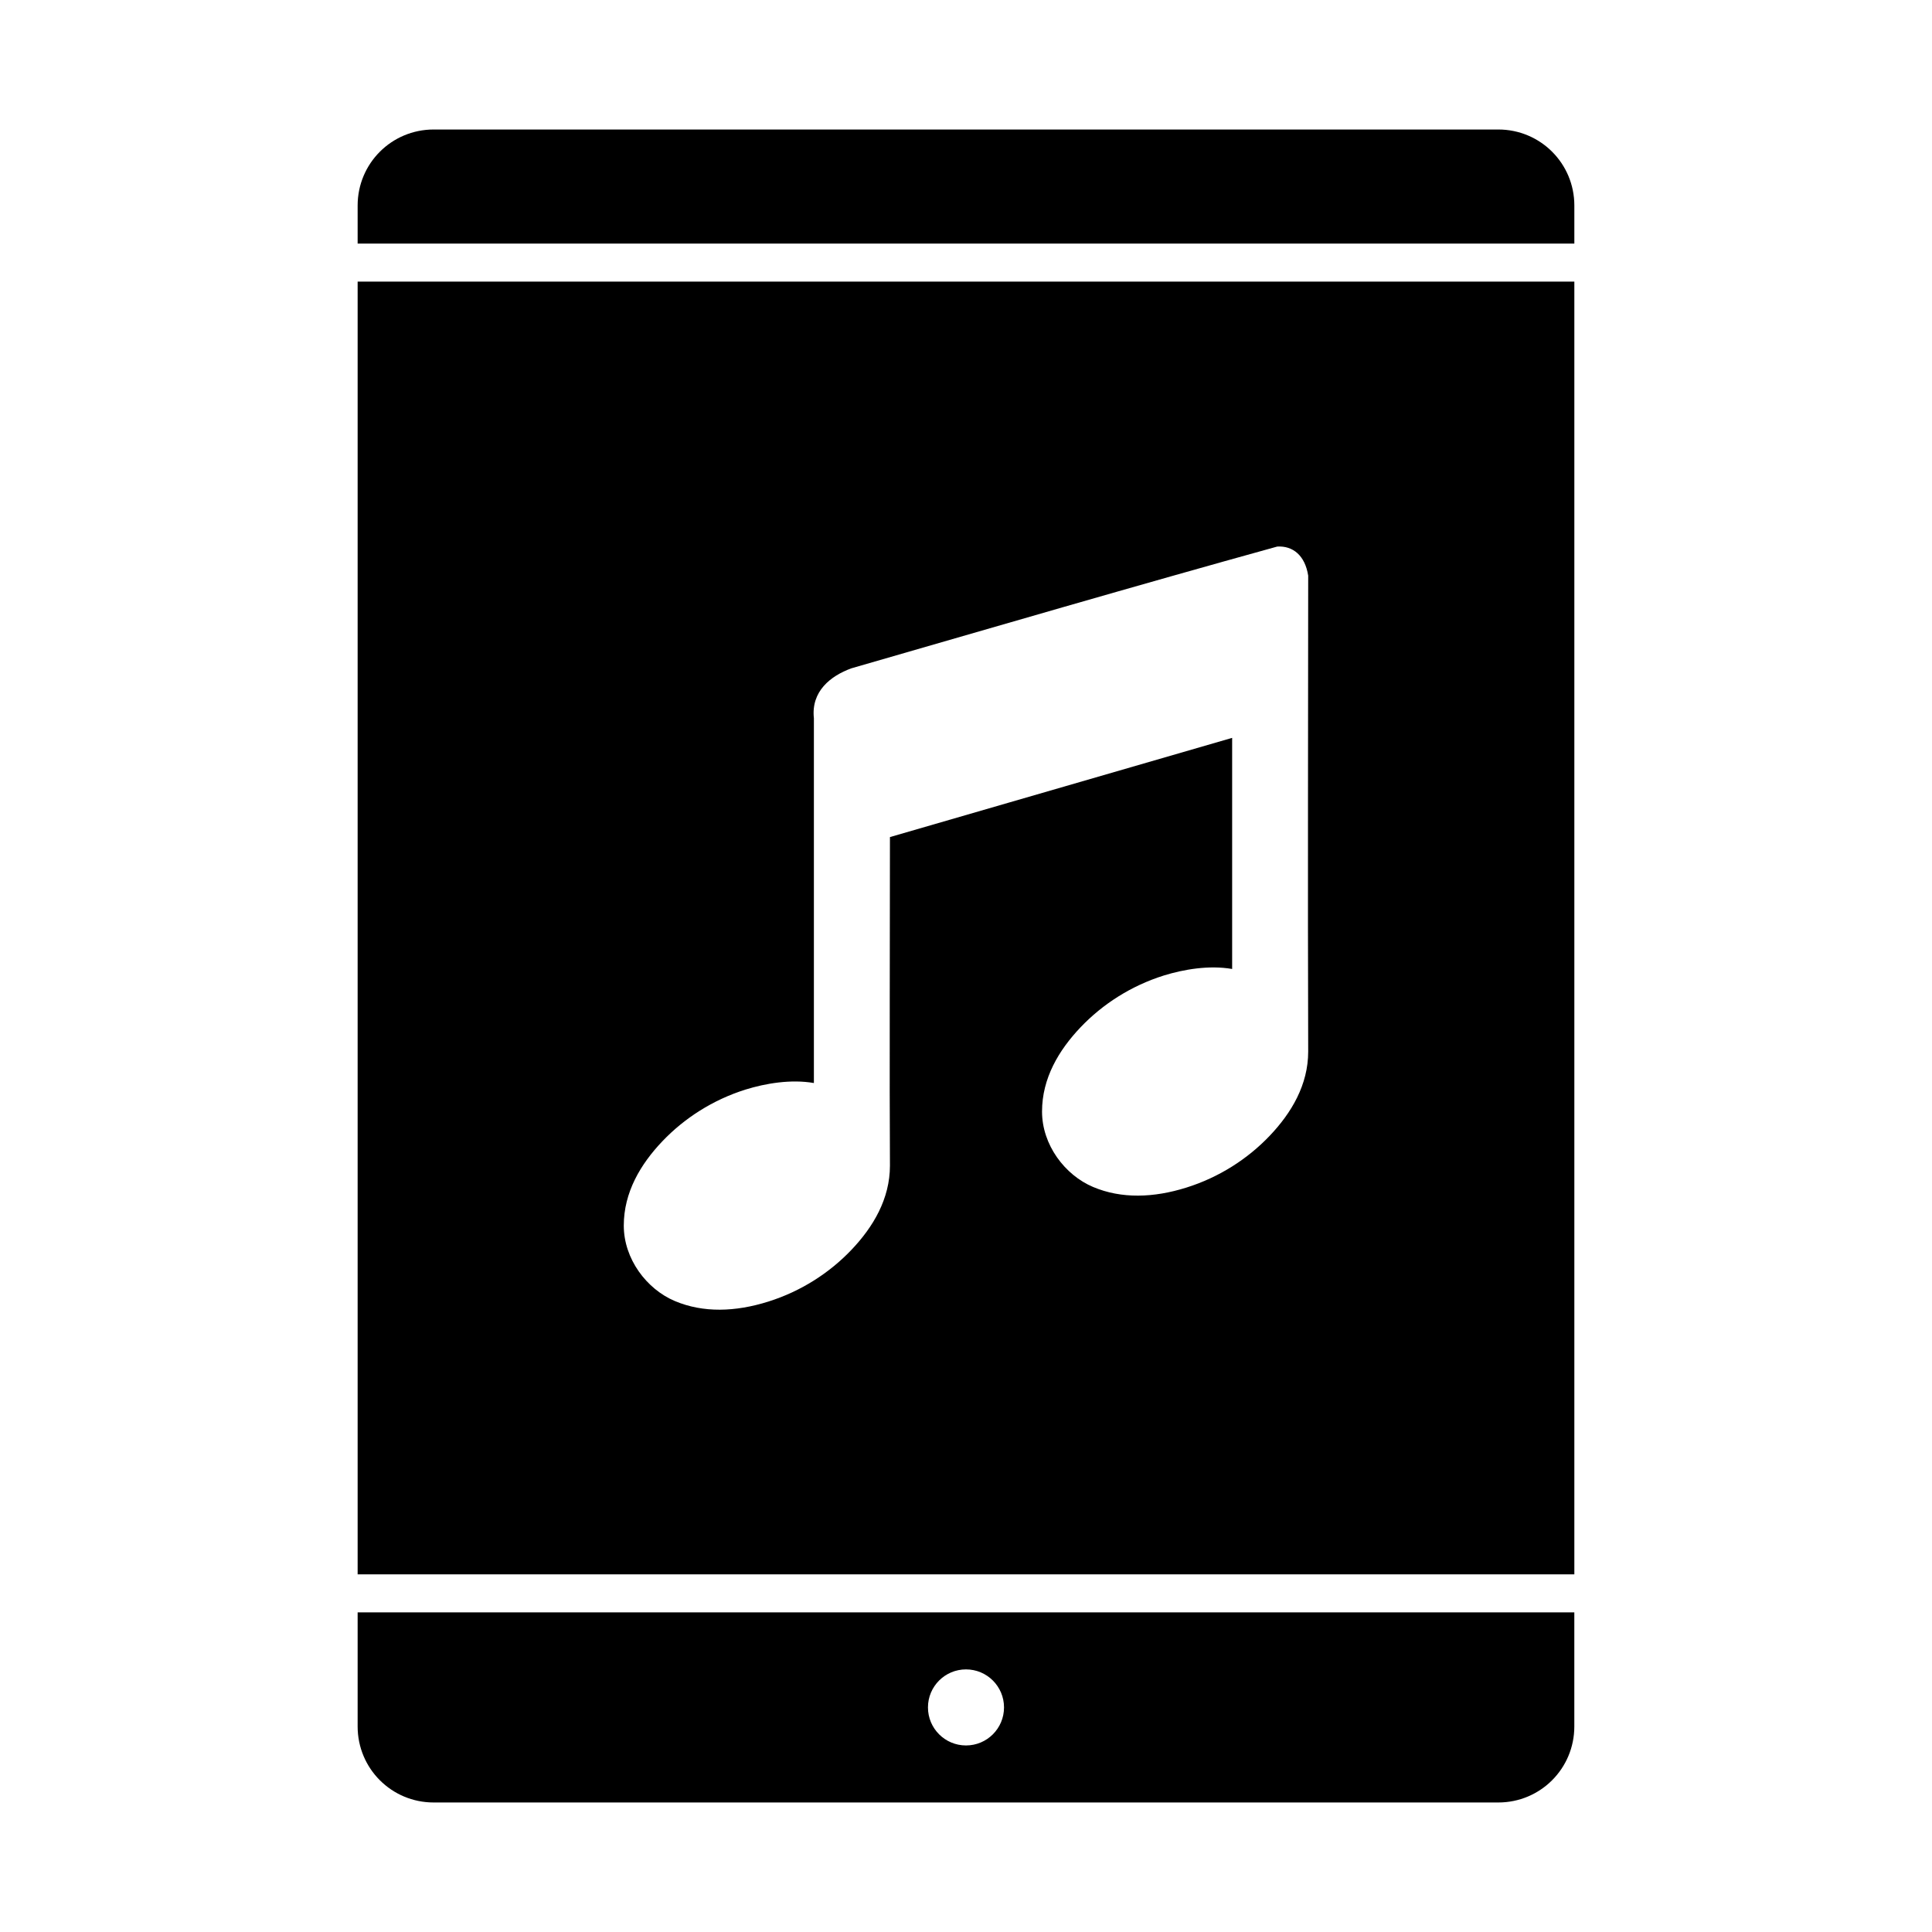
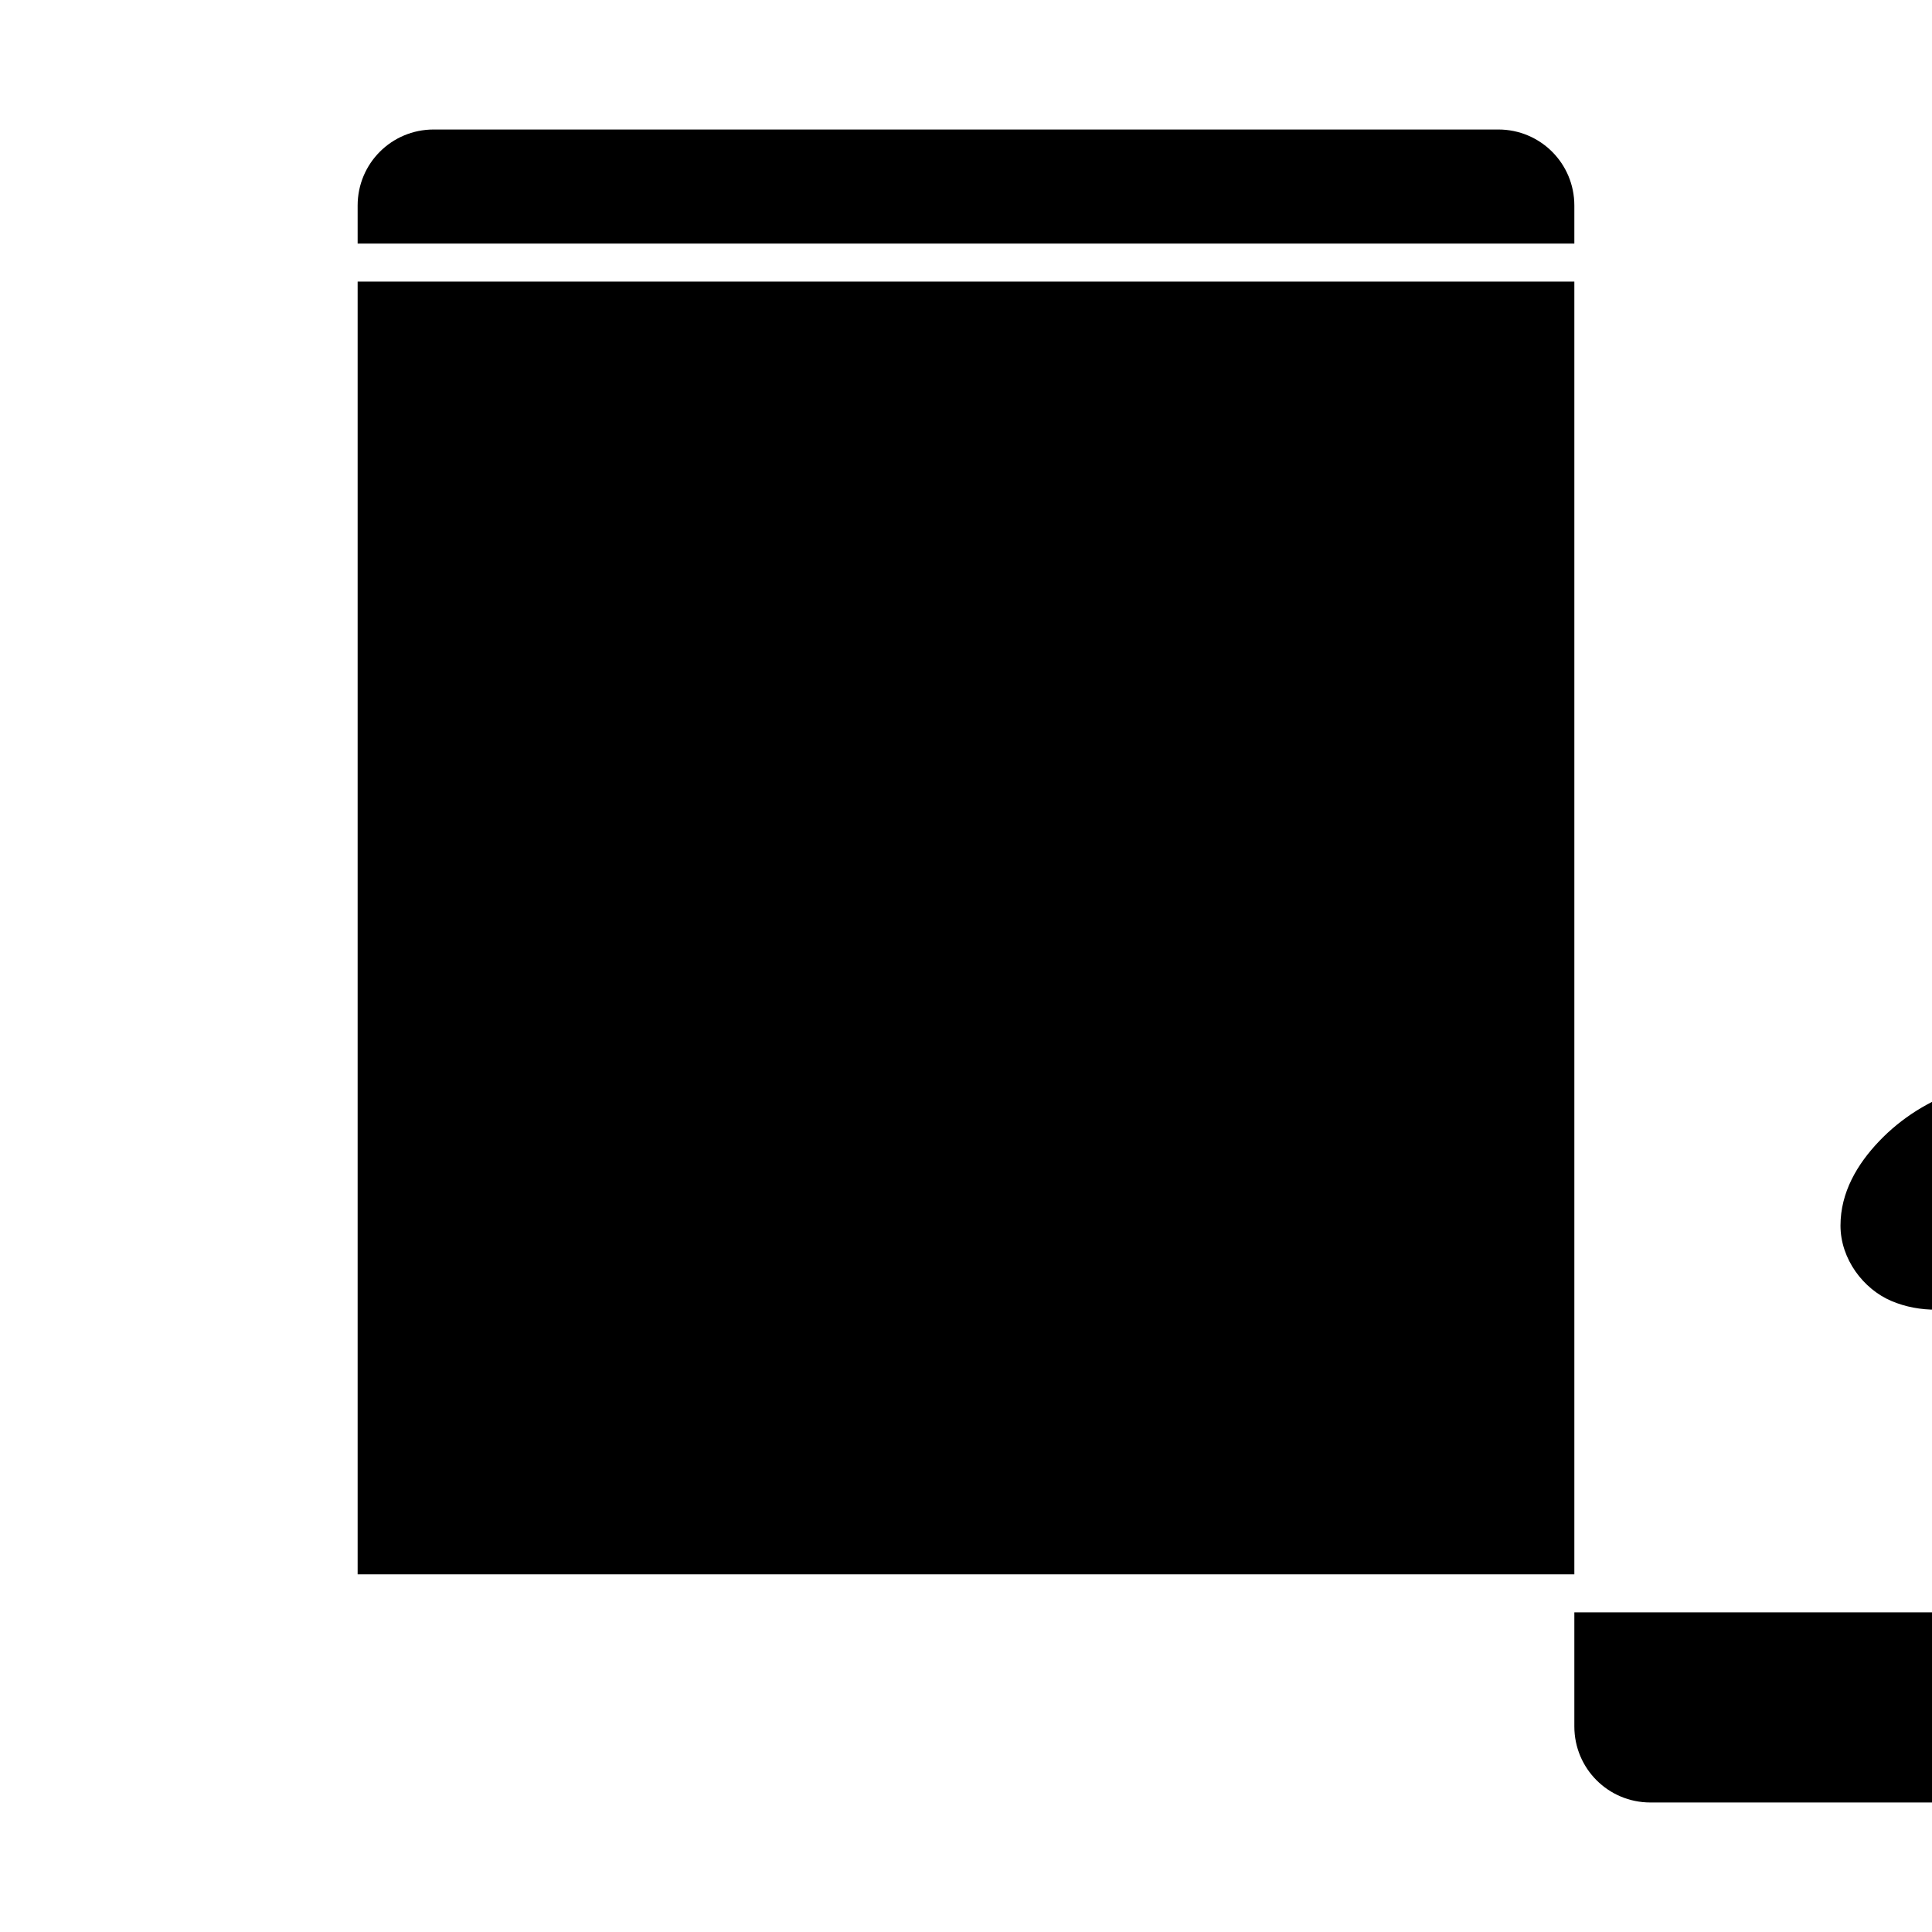
<svg xmlns="http://www.w3.org/2000/svg" fill="#000000" width="800px" height="800px" version="1.1" viewBox="144 144 512 512">
-   <path d="m258.93 178.32c-11.164 0-20.152 8.988-20.152 20.152v10.078h322.44v-10.078c0-11.164-8.988-20.152-20.152-20.152zm-20.152 40.305v342.59h322.44v-342.59zm243.72 70.219c4.121-0.242 7.352 2.344 8.188 7.715-0.004 36.281-0.141 82.246 0 126.11 0 8.82-4.438 16.273-10.234 22.355-5.797 6.082-13.344 10.969-22.043 13.695-8.695 2.731-17.211 3.012-24.719-0.156-7.508-3.168-13.539-11.176-13.539-19.992 0-8.82 4.438-16.273 10.234-22.355 5.797-6.086 13.348-10.969 22.043-13.699 5.25-1.625 11.984-2.789 18.105-1.73v-61.246l-90.688 26.293c0 21.477-0.141 66.07 0 87.062 0 8.82-4.438 16.273-10.234 22.355-5.797 6.082-13.344 10.969-22.043 13.695-8.695 2.731-17.211 3.012-24.719-0.156-7.508-3.168-13.539-11.176-13.539-19.996s4.438-16.273 10.234-22.355c5.797-6.086 13.348-10.969 22.043-13.699 5.25-1.625 11.984-2.789 18.105-1.73 0-32.398-0.004-64.293 0-96.668-0.781-7.144 4.426-11.215 9.918-13.227 37.484-10.816 75.504-21.934 112.89-32.277zm-243.72 282.45v30.23c0 11.164 8.988 20.152 20.152 20.152h282.13c11.164 0 20.152-8.988 20.152-20.152v-30.23zm161.22 15.113c5.566 0 10.078 4.512 10.078 10.078s-4.512 10.078-10.078 10.078-10.078-4.512-10.078-10.078 4.512-10.078 10.078-10.078z" />
+   <path d="m258.93 178.32c-11.164 0-20.152 8.988-20.152 20.152v10.078h322.44v-10.078c0-11.164-8.988-20.152-20.152-20.152zm-20.152 40.305v342.59h322.44v-342.59m243.72 70.219c4.121-0.242 7.352 2.344 8.188 7.715-0.004 36.281-0.141 82.246 0 126.11 0 8.82-4.438 16.273-10.234 22.355-5.797 6.082-13.344 10.969-22.043 13.695-8.695 2.731-17.211 3.012-24.719-0.156-7.508-3.168-13.539-11.176-13.539-19.992 0-8.82 4.438-16.273 10.234-22.355 5.797-6.086 13.348-10.969 22.043-13.699 5.25-1.625 11.984-2.789 18.105-1.73v-61.246l-90.688 26.293c0 21.477-0.141 66.07 0 87.062 0 8.82-4.438 16.273-10.234 22.355-5.797 6.082-13.344 10.969-22.043 13.695-8.695 2.731-17.211 3.012-24.719-0.156-7.508-3.168-13.539-11.176-13.539-19.996s4.438-16.273 10.234-22.355c5.797-6.086 13.348-10.969 22.043-13.699 5.25-1.625 11.984-2.789 18.105-1.73 0-32.398-0.004-64.293 0-96.668-0.781-7.144 4.426-11.215 9.918-13.227 37.484-10.816 75.504-21.934 112.89-32.277zm-243.72 282.45v30.23c0 11.164 8.988 20.152 20.152 20.152h282.13c11.164 0 20.152-8.988 20.152-20.152v-30.23zm161.22 15.113c5.566 0 10.078 4.512 10.078 10.078s-4.512 10.078-10.078 10.078-10.078-4.512-10.078-10.078 4.512-10.078 10.078-10.078z" />
</svg>